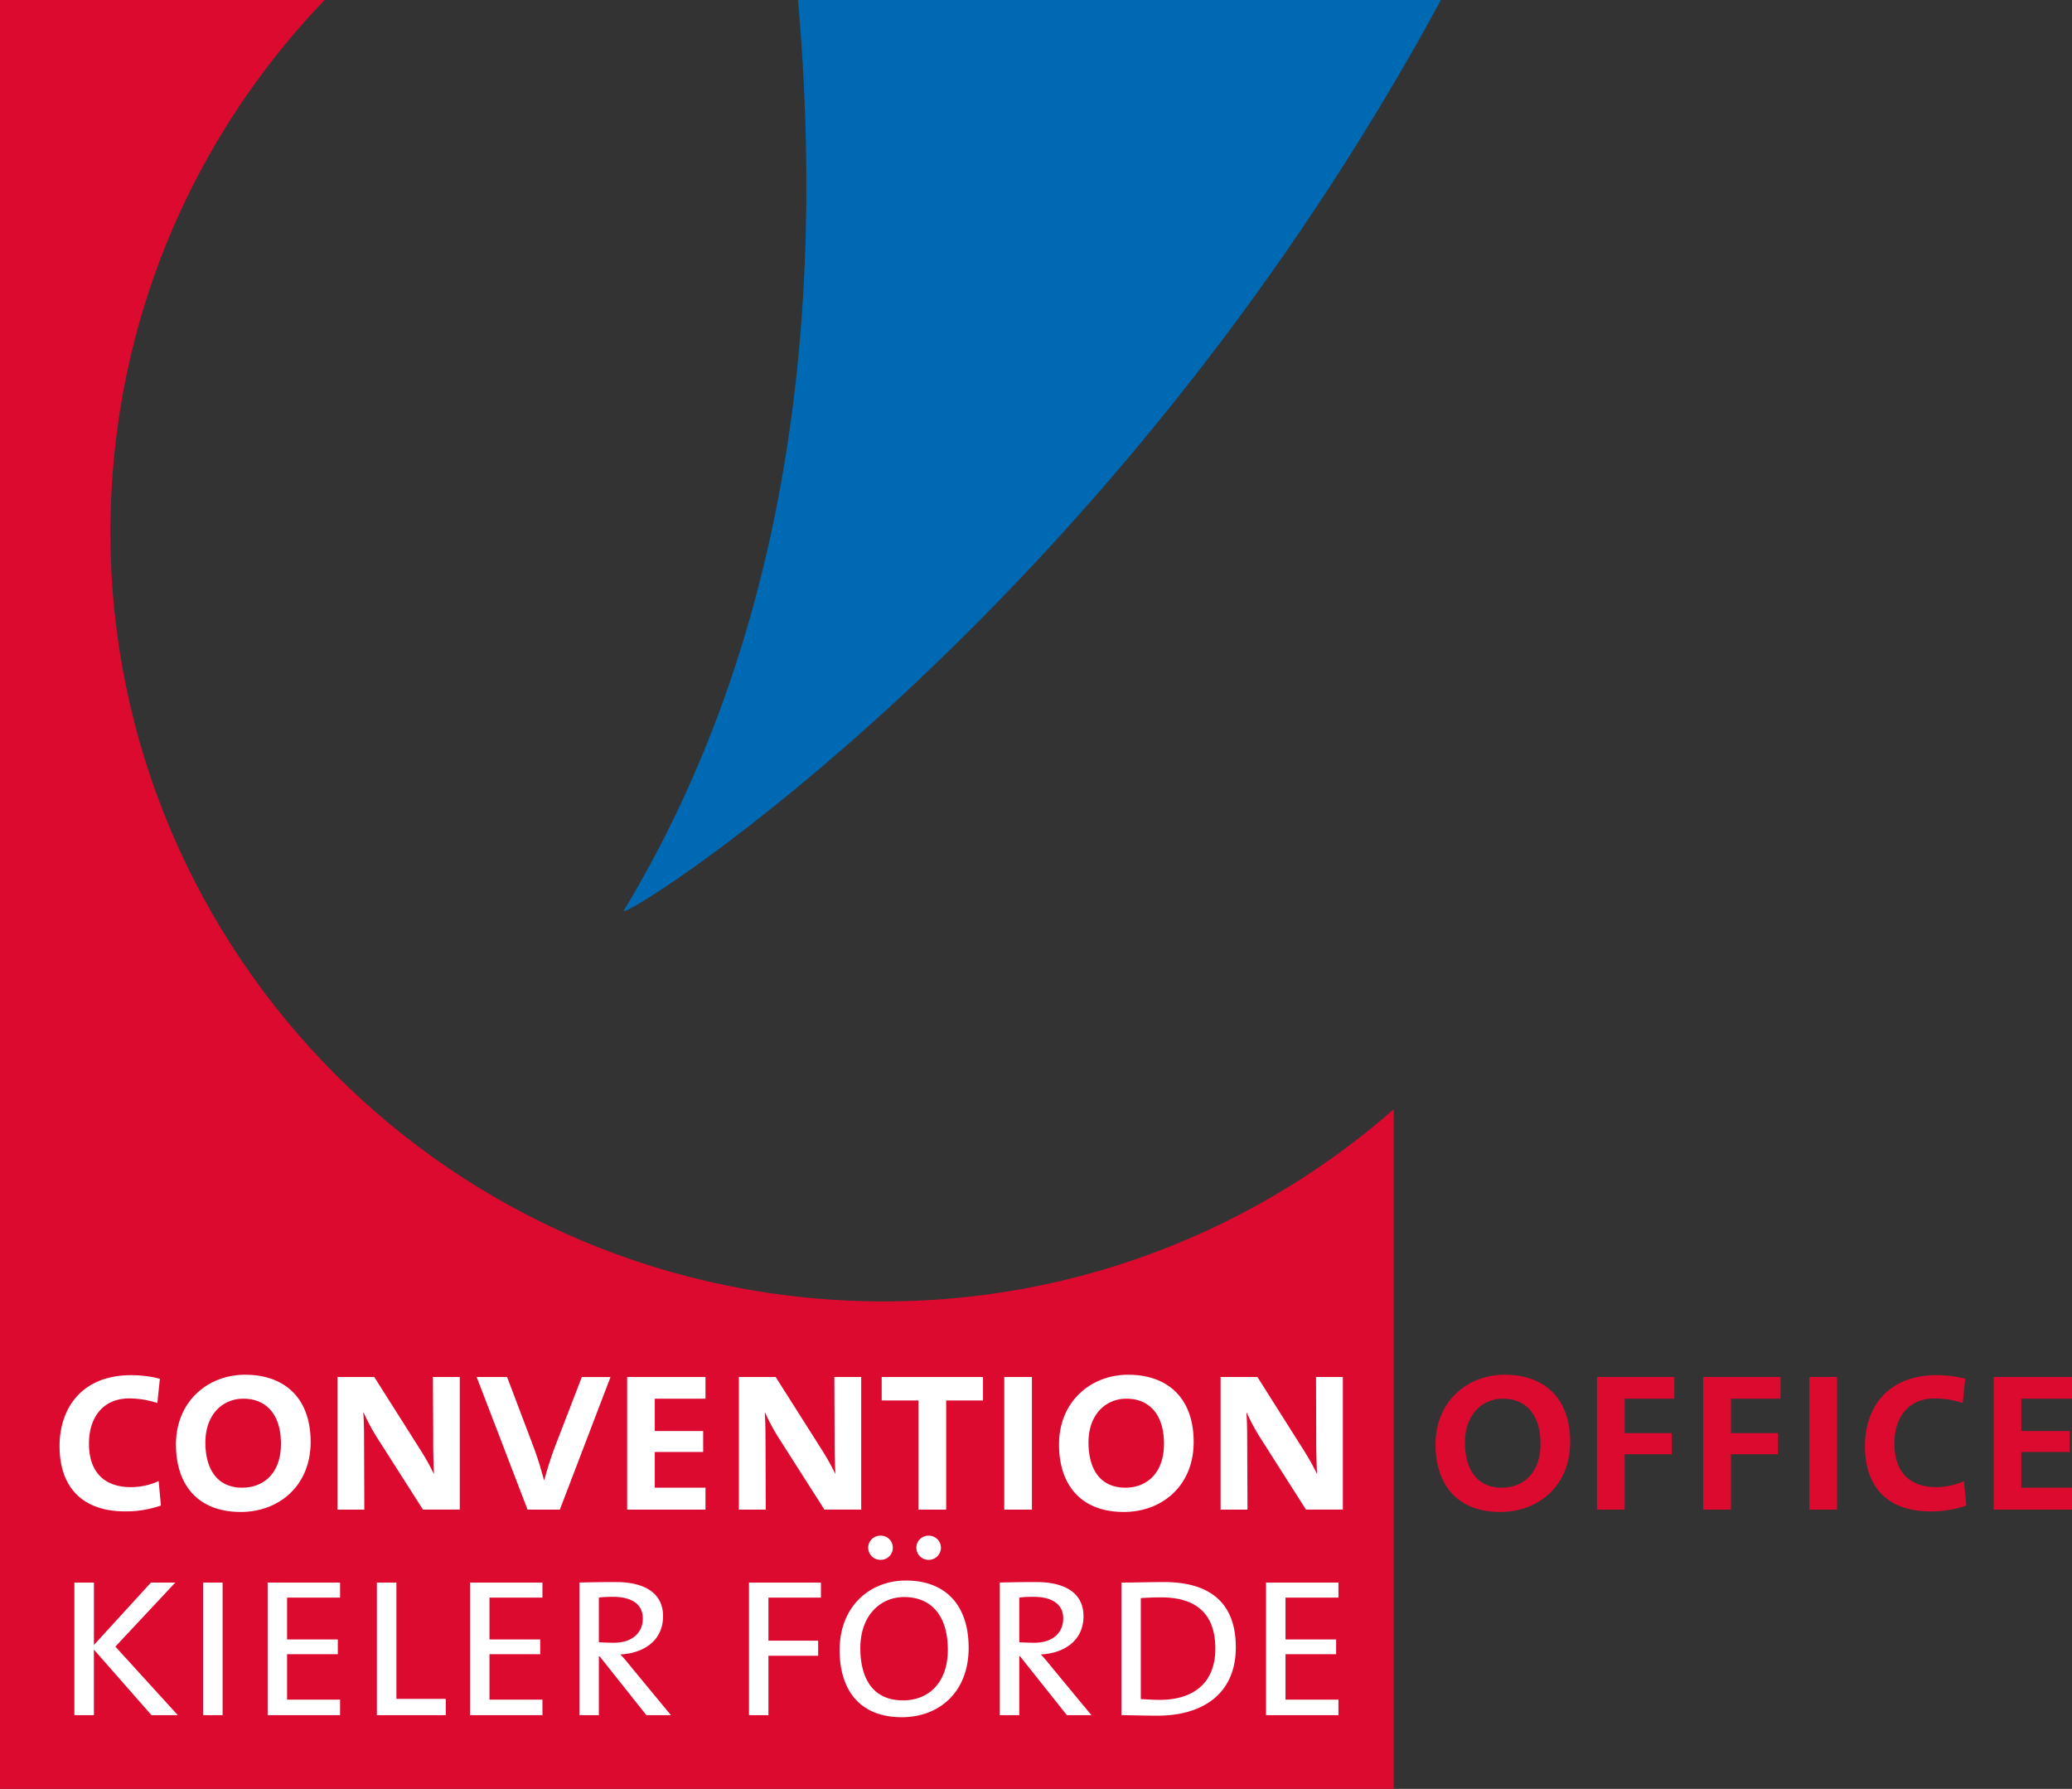
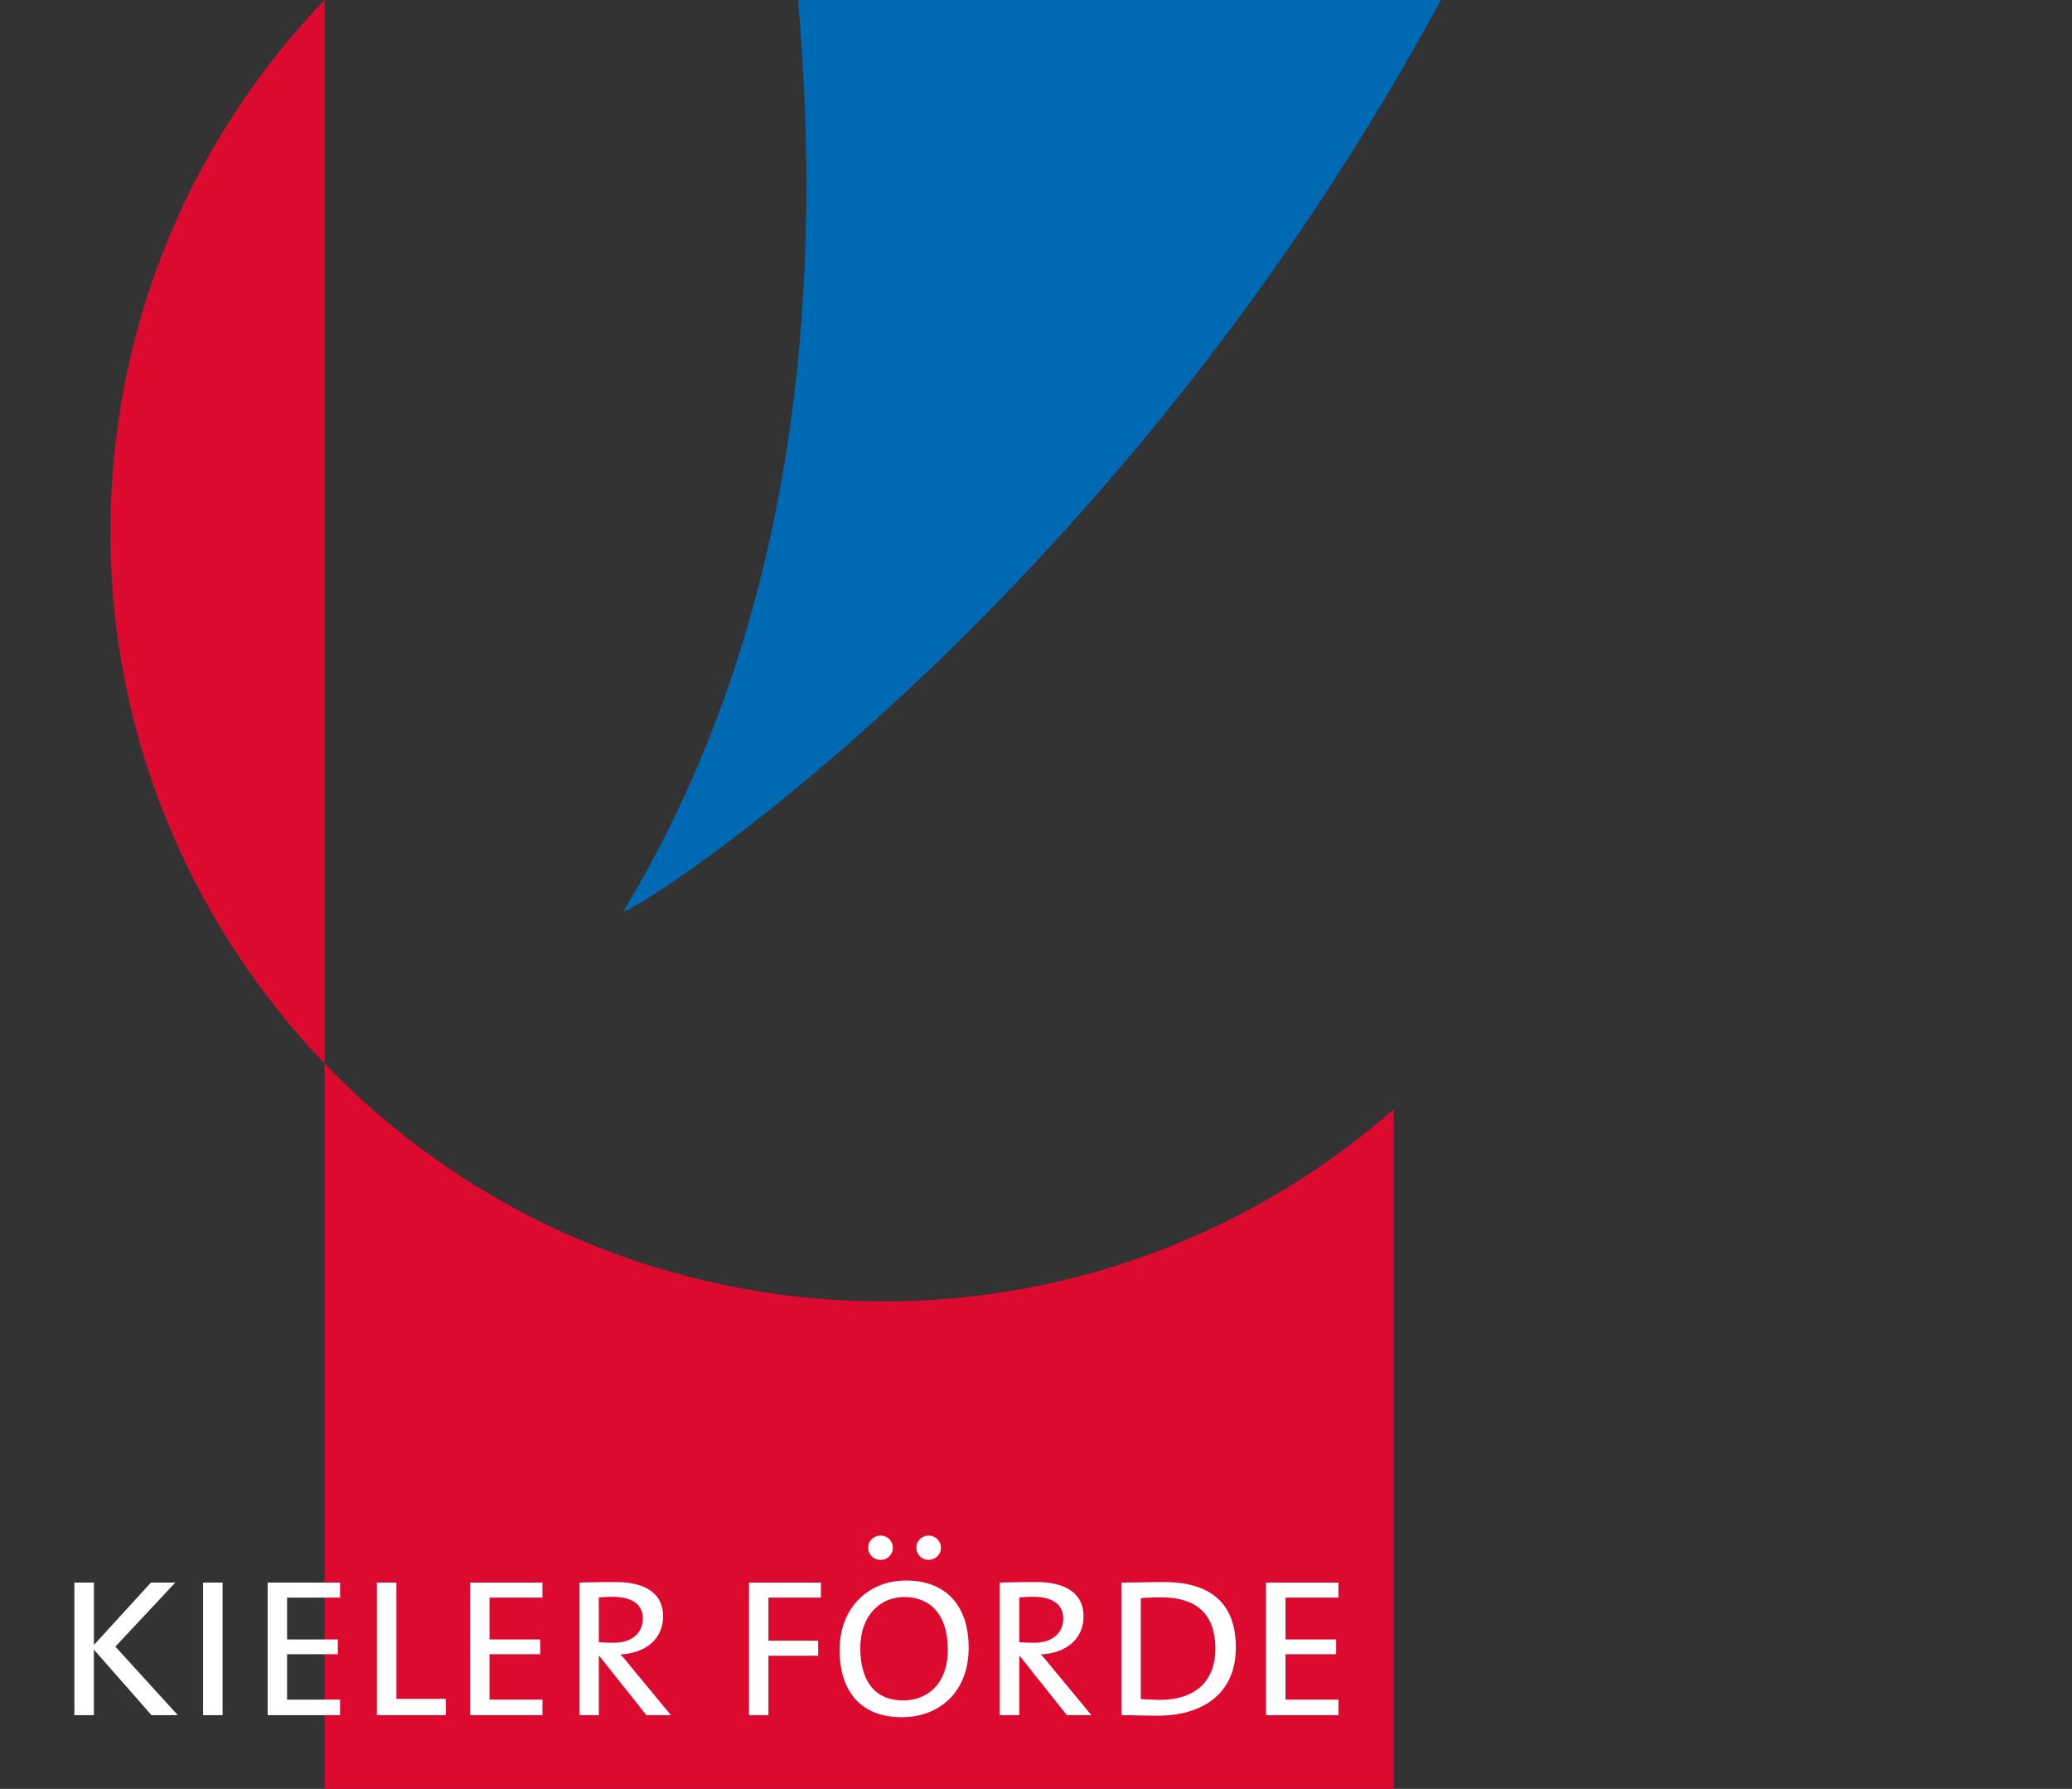
<svg xmlns="http://www.w3.org/2000/svg" width="95" height="82" viewBox="0 0 95 82" preserveAspectRatio="xMinYMin meet">
  <rect x="0" y="0" width="95" height="82" fill="#333333" stroke="none" />
-   <path fill="#DD0A30" d="M0 82h63.902V50.848c-6.906 6.051-16.151 9.442-26.047 8.707C18.34 58.104 3.699 41.166 5.162 21.731 5.798 13.247 9.408 5.701 14.881 0H0v82z" />
+   <path fill="#DD0A30" d="M0 82h63.902V50.848c-6.906 6.051-16.151 9.442-26.047 8.707C18.34 58.104 3.699 41.166 5.162 21.731 5.798 13.247 9.408 5.701 14.881 0v82z" />
  <path fill="#0069B4" d="M28.594 41.748c0 .02.018.021.052.01 1.137-.33 20.514-12.906 35.256-37.932.734-1.244 1.456-2.52 2.162-3.826H36.589c1.271 14.473-.433 29.244-7.995 41.748z" />
  <g>
-     <path fill="#FFF" d="M5.738 69.279c-1.998 0-3.007-1.146-3.007-2.992 0-1.719 1-3.252 3.285-3.252.401 0 .905.049 1.314.168l-.116 1.109a4.16 4.16 0 0 0-1.291-.211c-1.196 0-1.844.867-1.844 2.069 0 1.31.707 1.997 1.916 1.997.457 0 .914-.105 1.279-.279l.104 1.123a4.93 4.93 0 0 1-1.64.268zM11.037 69.305c-1.984 0-2.969-1.266-2.969-3.089 0-1.995 1.479-3.201 3.167-3.201 1.775 0 3.007 1.028 3.007 3.083 0 2.013-1.456 3.207-3.205 3.207zm.118-5.192c-.927 0-1.738.701-1.738 2.011 0 1.155.494 2.068 1.69 2.068.975 0 1.775-.655 1.775-2.011 0-1.353-.681-2.068-1.727-2.068zM19.393 69.197l-2.103-3.296a9.266 9.266 0 0 1-.62-1.158h-.012c.022.341.034.712.034 1.274l.012 3.18h-1.23v-6.078h1.686l2.052 3.24c.239.372.471.769.673 1.189h.011a33.814 33.814 0 0 1-.033-1.752l-.014-2.678h1.231v6.078h-1.687zM25.669 69.197h-1.481l-2.333-6.078h1.395l1.186 3.134c.188.49.353 1.026.506 1.591h.012c.152-.55.327-1.101.505-1.566l1.218-3.158h1.315l-2.323 6.077zM28.755 69.197v-6.078h3.591v.994h-2.324v1.483h2.218v.96h-2.218v1.636h2.324v1.005h-3.591zM37.799 69.197l-2.102-3.296a9.286 9.286 0 0 1-.622-1.158h-.011c.022.341.034.712.034 1.274l.012 3.18h-1.234v-6.078h1.688l2.055 3.24c.239.372.471.769.672 1.189h.01a34.46 34.46 0 0 1-.035-1.752l-.011-2.678h1.231v6.078h-1.687zM43.382 64.194v5.003h-1.267v-5.003h-1.69v-1.075h4.645v1.075h-1.688zM46.045 69.197v-6.078h1.268v6.078h-1.268zM51.524 69.305c-1.984 0-2.968-1.266-2.968-3.089 0-1.995 1.48-3.201 3.169-3.201 1.771 0 3.004 1.028 3.004 3.083 0 2.013-1.455 3.207-3.205 3.207zm.121-5.192c-.931 0-1.738.701-1.738 2.011 0 1.155.492 2.068 1.69 2.068.973 0 1.771-.655 1.771-2.011.001-1.353-.68-2.068-1.723-2.068zM59.879 69.197l-2.099-3.296a9.42 9.42 0 0 1-.622-1.158h-.01c.023.341.035.712.035 1.274l.014 3.18h-1.233v-6.078h1.688l2.05 3.24c.237.372.472.769.672 1.189h.011a32.816 32.816 0 0 1-.037-1.752l-.009-2.678h1.23v6.078h-1.69z" />
-     <path fill="#DD0A30" d="M68.787 69.305c-1.982 0-2.968-1.266-2.968-3.089 0-1.995 1.476-3.201 3.166-3.201 1.775 0 3.006 1.028 3.006 3.083-.001 2.013-1.457 3.207-3.204 3.207zm.119-5.192c-.928 0-1.739.701-1.739 2.011 0 1.155.495 2.068 1.688 2.068.978 0 1.776-.655 1.776-2.011-.001-1.353-.682-2.068-1.725-2.068zM74.489 64.113v1.578h2.16v.969h-2.16v2.537h-1.267v-6.078h3.546v.994h-2.279zM79.362 64.113v1.578h2.155v.969h-2.155v2.537H78.09v-6.078h3.545v.994h-2.273zM82.958 69.197v-6.078h1.269v6.078h-1.269zM88.51 69.279c-1.993 0-3.002-1.146-3.002-2.992 0-1.719.996-3.252 3.285-3.252.398 0 .902.049 1.312.168l-.116 1.109a4.131 4.131 0 0 0-1.29-.211c-1.198 0-1.843.867-1.843 2.069 0 1.31.705 1.997 1.914 1.997.458 0 .913-.105 1.275-.279l.11 1.123a4.952 4.952 0 0 1-1.645.268zM91.41 69.197v-6.078H95v.994h-2.324v1.483h2.218v.96h-2.218v1.636H95v1.005h-3.59z" />
    <path fill="#FFF" d="M6.946 78.619l-2.641-3.006v3.006h-.894v-6.078h.895v2.861l2.616-2.861h1.116L5.29 75.477l2.864 3.143H6.946zM9.312 78.619v-6.078h.894v6.078h-.894zM12.272 78.619v-6.078h3.32v.69h-2.43v1.917h2.327v.676h-2.327v2.083h2.43v.712h-3.32zM17.28 78.619v-6.078h.895v5.33h2.264v.748H17.28zM21.553 78.619v-6.078h3.318v.69h-2.428v1.917h2.326v.676h-2.326v2.083h2.428v.712h-3.318zM29.637 78.619L27.49 75.92h-.033v2.699h-.89v-6.078c.36-.01.947-.023 1.663-.023 1.394 0 2.171.551 2.171 1.567 0 1.075-.833 1.695-1.959 1.751.164.162.35.396.551.644l1.77 2.14h-1.126zm-1.526-5.424c-.294 0-.478.011-.654.036v2.046c.185.01.442.023.691.023.811 0 1.325-.434 1.325-1.115 0-.661-.526-.99-1.362-.99zM35.232 73.231v1.974h2.28v.69h-2.28v2.724h-.891v-6.078h3.298v.69h-2.407zM41.348 78.713c-1.972 0-2.851-1.295-2.851-3.074 0-2.021 1.396-3.191 3.036-3.191 1.796 0 2.879 1.1 2.879 3.087 0 2.029-1.351 3.178-3.064 3.178zm.105-5.507c-1.068 0-2.007.819-2.007 2.34 0 1.294.505 2.396 1.959 2.396 1.161 0 2.052-.797 2.052-2.317.001-1.575-.762-2.419-2.004-2.419zm-1.08-1.706a.556.556 0 0 1-.565-.562c0-.302.248-.547.565-.547a.55.55 0 0 1 .563.547.553.553 0 0 1-.563.562zm2.206 0a.556.556 0 0 1-.563-.562c0-.302.249-.547.563-.547.305 0 .562.245.562.547a.56.56 0 0 1-.562.562zM48.916 78.619l-2.148-2.699h-.034v2.699h-.894v-6.078c.365-.01.95-.023 1.668-.023 1.394 0 2.17.551 2.17 1.567 0 1.075-.832 1.695-1.959 1.751.162.162.352.396.551.644l1.771 2.14h-1.125zm-1.527-5.424c-.291 0-.478.011-.655.036v2.046c.186.01.444.023.692.023.809 0 1.323-.434 1.323-1.115 0-.661-.525-.99-1.36-.99zM53.069 78.643c-.682 0-1.185-.023-1.652-.023v-6.078c.5 0 1.301-.023 1.957-.023 2.03 0 3.288.889 3.288 2.991 0 2.138-1.527 3.133-3.593 3.133zm.166-5.423c-.282 0-.635.012-.929.034v4.629c.213.011.596.035.87.035 1.501 0 2.547-.736 2.547-2.35 0-1.554-.834-2.348-2.488-2.348zM58.046 78.619v-6.078h3.321v.69h-2.428v1.917h2.322v.676h-2.322v2.083h2.428v.712h-3.321z" />
  </g>
</svg>